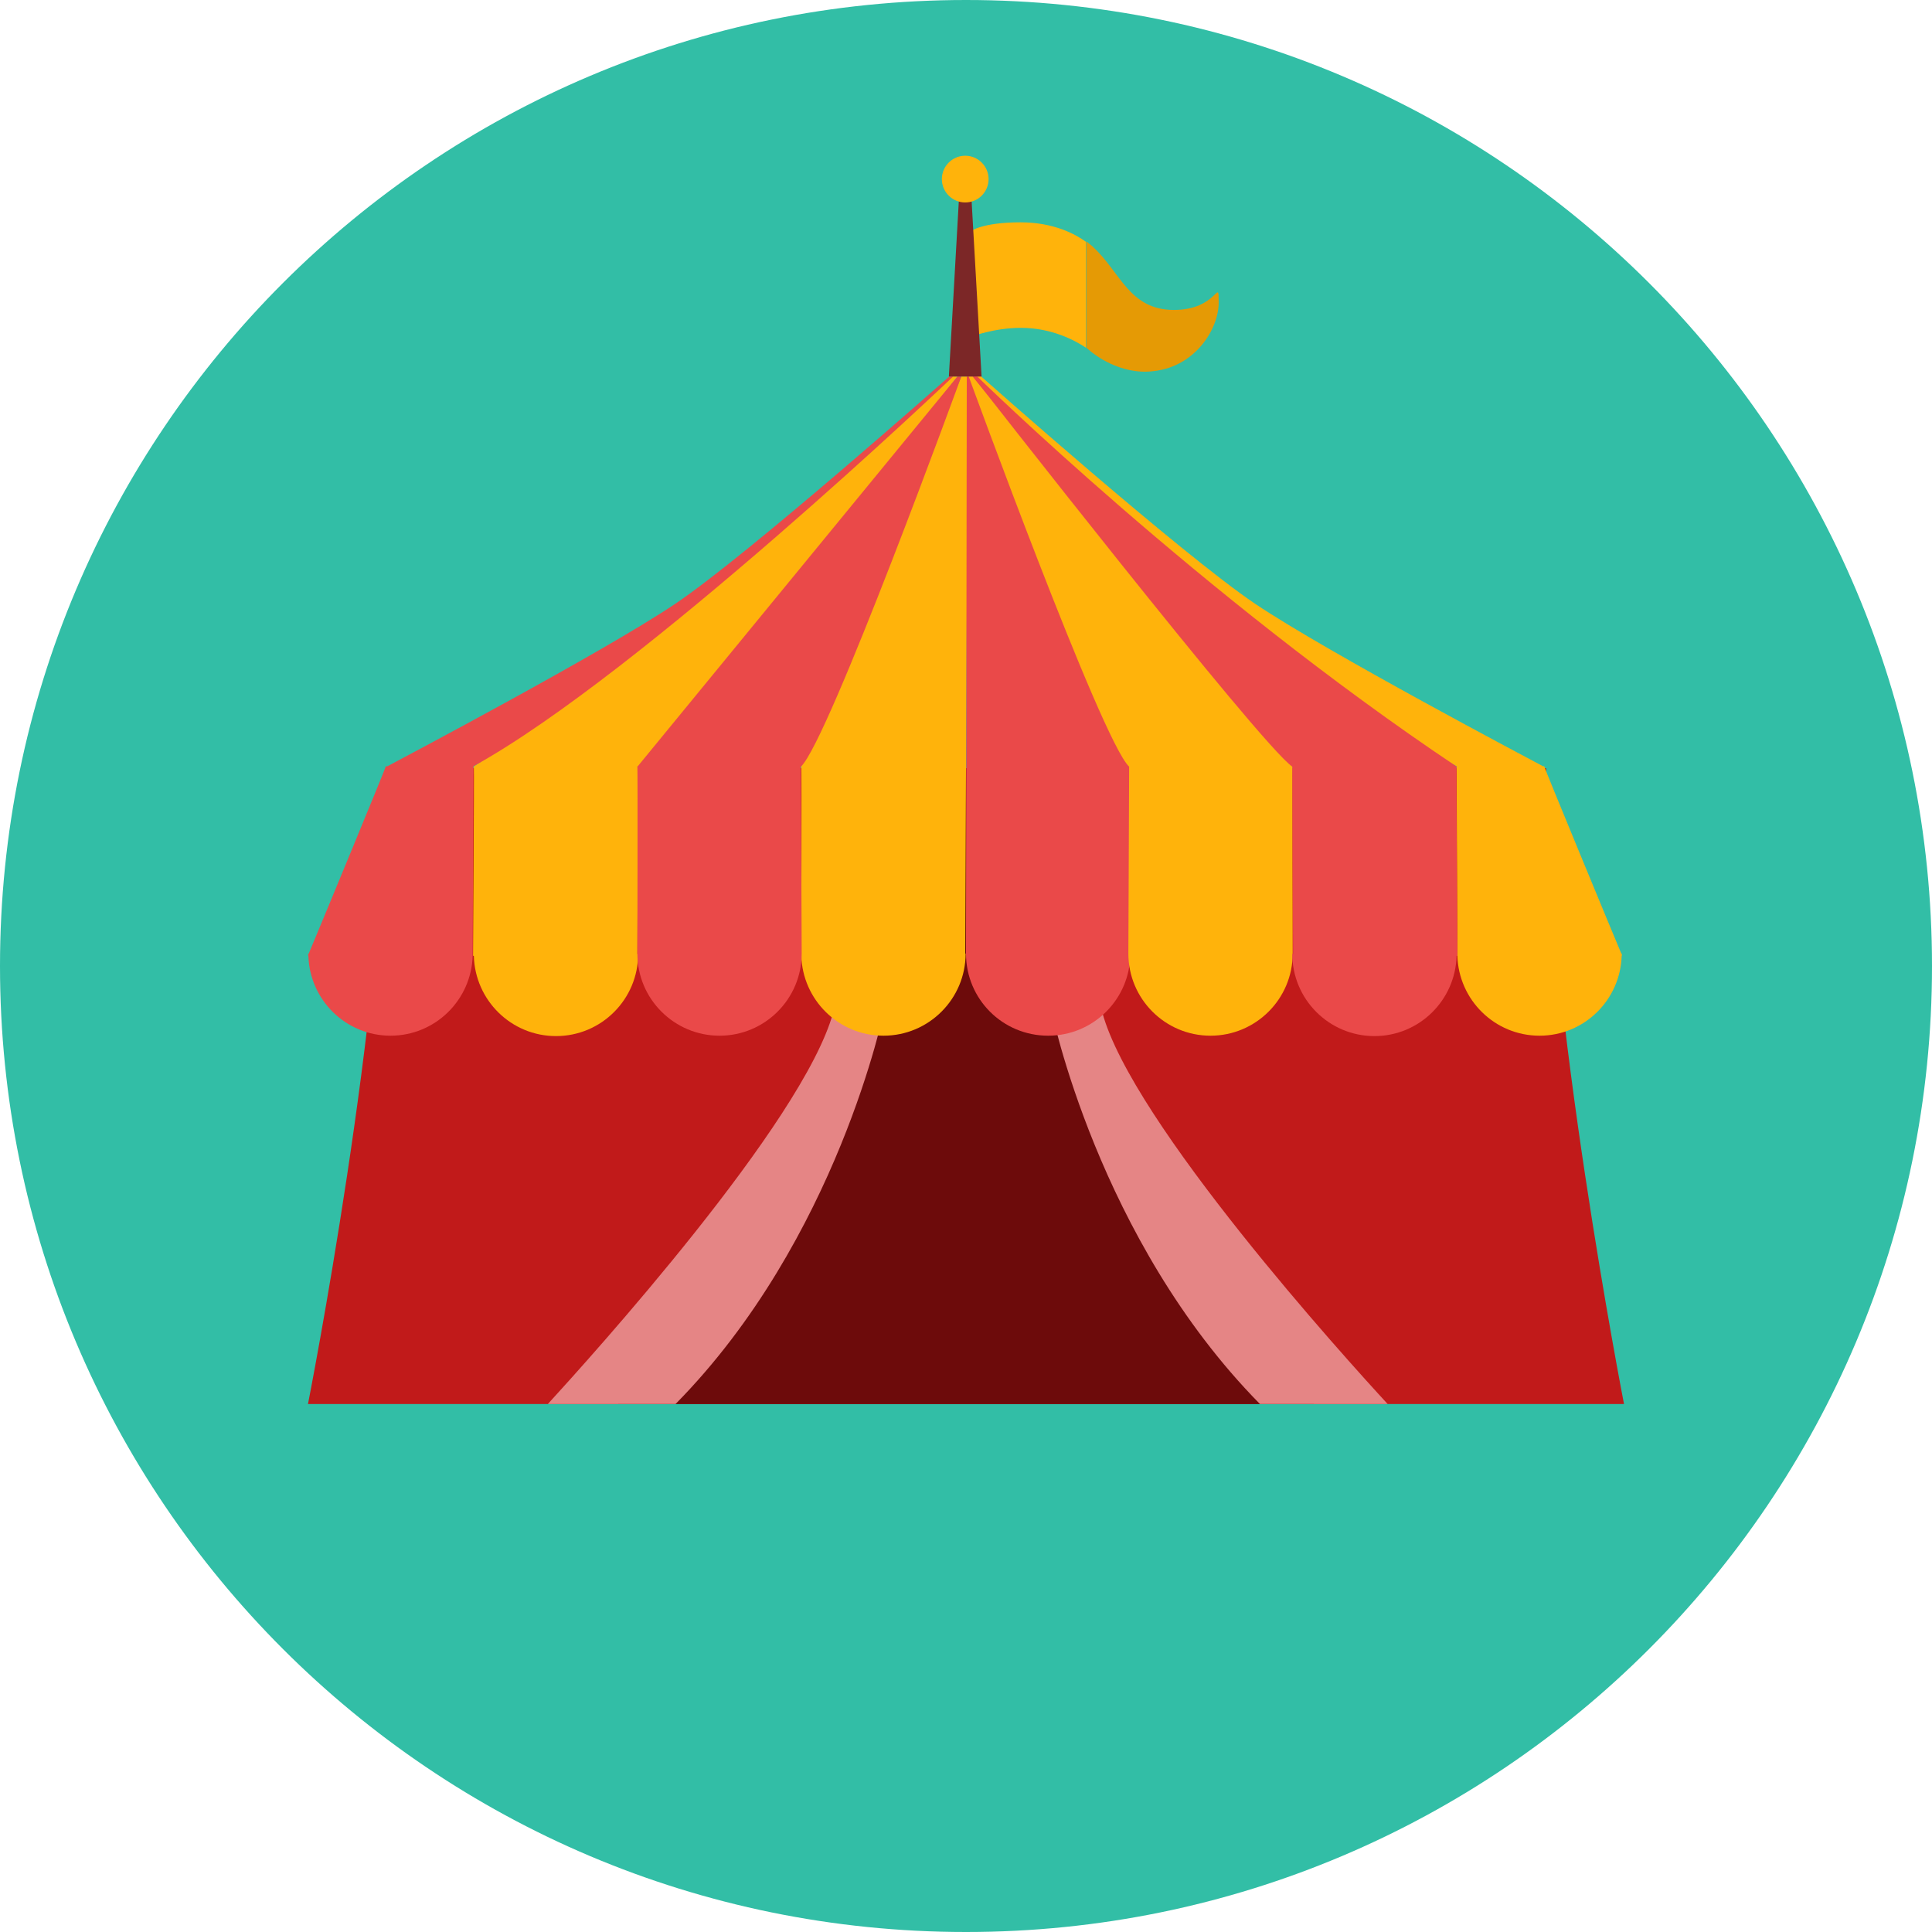
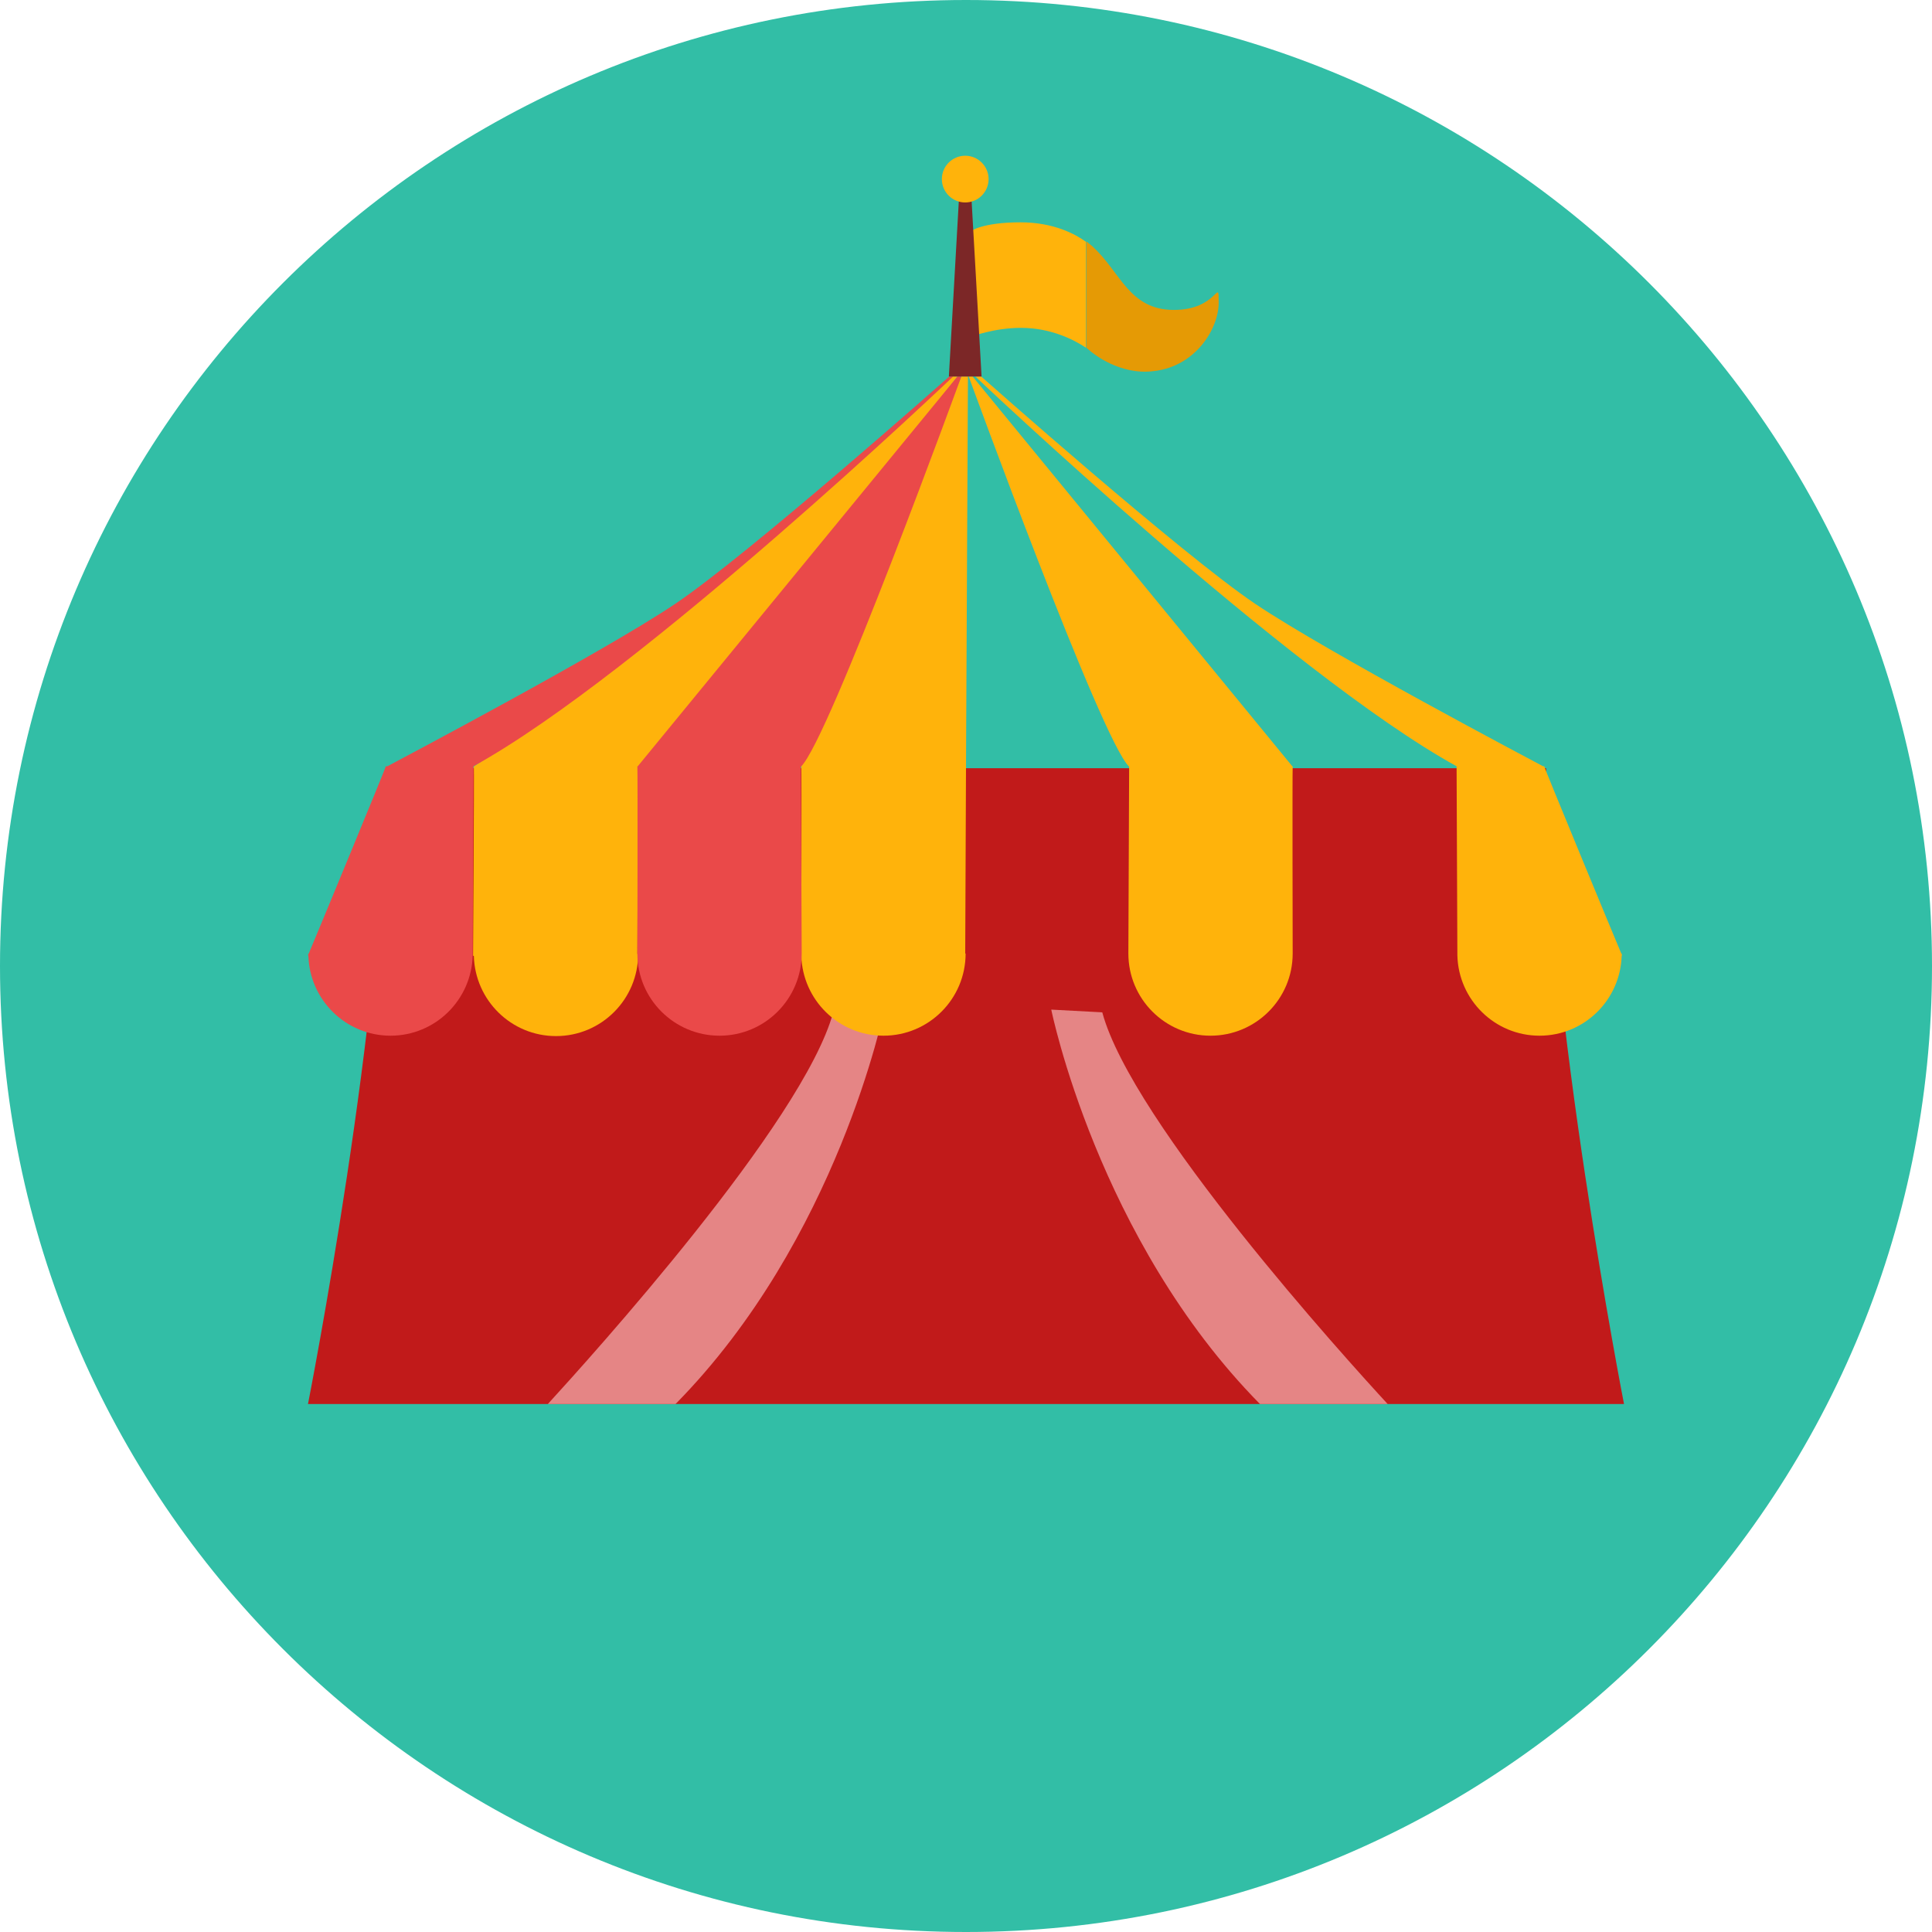
<svg xmlns="http://www.w3.org/2000/svg" height="800px" width="800px" version="1.1" id="Layer_1" viewBox="0 0 496.2 496.2" xml:space="preserve">
  <path style="fill:#32BEA6;" d="M496.2,248.1C496.2,111.1,385.1,0,248.1,0S0,111.1,0,248.1s111.1,248.1,248.1,248.1   S496.2,385.1,496.2,248.1z" />
  <path style="fill:#C11A1A;" d="M417.1,360.6h-338c0,0,20-101.4,20-163.3h298C397.1,258.1,417.1,360.6,417.1,360.6z" />
-   <path style="fill:#6D0B0B;" d="M337.5,360.6H158.7c0,0,82.2-101.4,82.2-163.3h14.6C255.4,258.1,337.5,360.6,337.5,360.6z" />
  <g>
    <path style="fill:#E58585;" d="M227.1,259.3L214,260c-7.7,28.3-62.7,89-73.3,100.6h32.8C215.2,318.3,227.1,259.3,227.1,259.3z" />
    <path style="fill:#E58585;" d="M283.1,260l-13.1-0.7c0,0,11.9,59,53.6,101.3h32.8C345.7,349,290.7,288.3,283.1,260z" />
  </g>
  <g>
    <path style="fill:#FFB30B;" d="M245.9,96.7h-1.5c0,0-57.1,56.3-122.6,100.1h-0.1c0,0,0,0,0,0.1l0,0l0,0c0.1,1.9-0.2,48.6-0.2,48.6    h0.2c0.3,11.4,9.6,20.6,21.1,20.6c11.7,0,21.1-9.5,21.1-21.1h-0.2l0.2-48.1l0,0C172.2,191.2,245.9,96.7,245.9,96.7z" />
    <path style="fill:#FFB30B;" d="M248.1,196.9l0.5-100.2h-1.7l-41.1,100.1l0,0c0,0,0,0,0,0.1l0,0l0,0c0.1,1.8,0,42.9,0,48l0,0v0.1    c0,0.3,0,0.4,0,0.4l0,0c0.3,11.4,9.6,20.6,21.1,20.6c11.7,0,21.1-9.5,21.1-21.1h-0.1L248.1,196.9L248.1,196.9z" />
  </g>
  <g>
-     <path style="fill:#EA4949;" d="M290.2,196.9h0.2L252.1,96.7h-3.8l-0.2,148.2l0,0c0,11.7,9.4,21.1,21.1,21.1s21.1-9.5,21.1-21.1    h-0.1C290.1,239.8,290.1,198.6,290.2,196.9z" />
    <path style="fill:#EA4949;" d="M244.8,96.7h-1c0,0-51.4,45.6-70.4,58.4c-18.6,12.5-71.1,40.2-73.9,41.7h-0.4    c0.1,0.1-17.6,42.9-19.8,48.1h-0.1c0,0.1,0,0.1,0,0.2c-0.1,0.2-0.1,0.3-0.1,0.3h0.1c0.3,11.4,9.6,20.6,21.1,20.6    s20.8-9.2,21.1-20.6l0,0l0.2-48.6l0,0C164.6,173.1,244.8,96.7,244.8,96.7z" />
    <path style="fill:#EA4949;" d="M205.7,196.9C205.8,196.9,205.8,196.9,205.7,196.9c7.1-6.6,41.2-100.2,41.2-100.2h-1l-82.1,100.1    h-0.1c0,0,0,0,0,0.1l0,0l0,0c0.1,1.8,0,48,0,48c0,11.7,9.5,21.1,21.1,21.1c11.7,0,21.1-9.5,21.1-21.1L205.7,196.9z" />
  </g>
  <g>
    <path style="fill:#FFB30B;" d="M250.5,96.7h1.5c0,0,51.4,45.6,70.4,58.4c18.6,12.5,71.1,40.2,73.9,41.7h0.3    c-0.1,0.1,17.6,42.9,19.8,48.1h0.1c0,0.1,0,0.1,0,0.2c0.1,0.2,0.1,0.3,0.1,0.3h-0.1c-0.3,11.4-9.6,20.6-21.1,20.6    s-20.8-9.2-21.1-20.6l0,0l-0.2-48.6l0,0C331.1,173.1,250.5,96.7,250.5,96.7z" />
    <path style="fill:#FFB30B;" d="M290,196.9L290,196.9c-7.1-6.6-41.2-100.2-41.2-100.2h1l82.1,100.1h0.1c0,0,0,0,0,0.1l0,0l0,0    c-0.1,1.8,0,48,0,48c0,11.7-9.5,21.1-21.1,21.1c-11.7,0-21.1-9.5-21.1-21.1L290,196.9z" />
  </g>
-   <path style="fill:#EA4949;" d="M249.9,96.7h1.1c0,0,57.5,56.3,123,100.1h0.1c0,0,0,0,0,0.1l0,0l0,0c-0.1,1.9,0.2,48.6,0.2,48.6h-0.2   c-0.3,11.4-9.6,20.6-21.1,20.6c-11.7,0-21.1-9.5-21.1-21.1h0.2l-0.2-48.1l0,0C323.6,191.2,249.9,96.7,249.9,96.7z" />
  <path style="fill:#FFB30B;" d="M262.1,57.1c-9.9,0-12.8,2.3-12.8,2.3v27.1c0,0,6-2.3,12.9-2.3c8,0,14,3.3,16.7,5.1V62.1   C276.3,60.2,270.7,57.1,262.1,57.1z" />
  <path style="fill:#E59A05;" d="M280.6,90.6c0,0,7,5.9,15.8,4.7C307,94.1,313,84.5,313,77.7s-0.1,1.9-11.5,1.9   c-11.5,0-13.7-9.7-20.8-16.2c-0.1-0.1-0.1-0.1-0.2-0.2c-0.3-0.2-0.8-0.7-1.5-1.2v27.3C280,90.1,280.6,90.7,280.6,90.6L280.6,90.6z" />
  <polygon style="fill:#7C2727;" points="249.2,45.6 246.6,45.6 243.7,96.7 252.1,96.7 " />
  <circle style="fill:#FFB30B;" cx="247.9" cy="46" r="6" />
</svg>